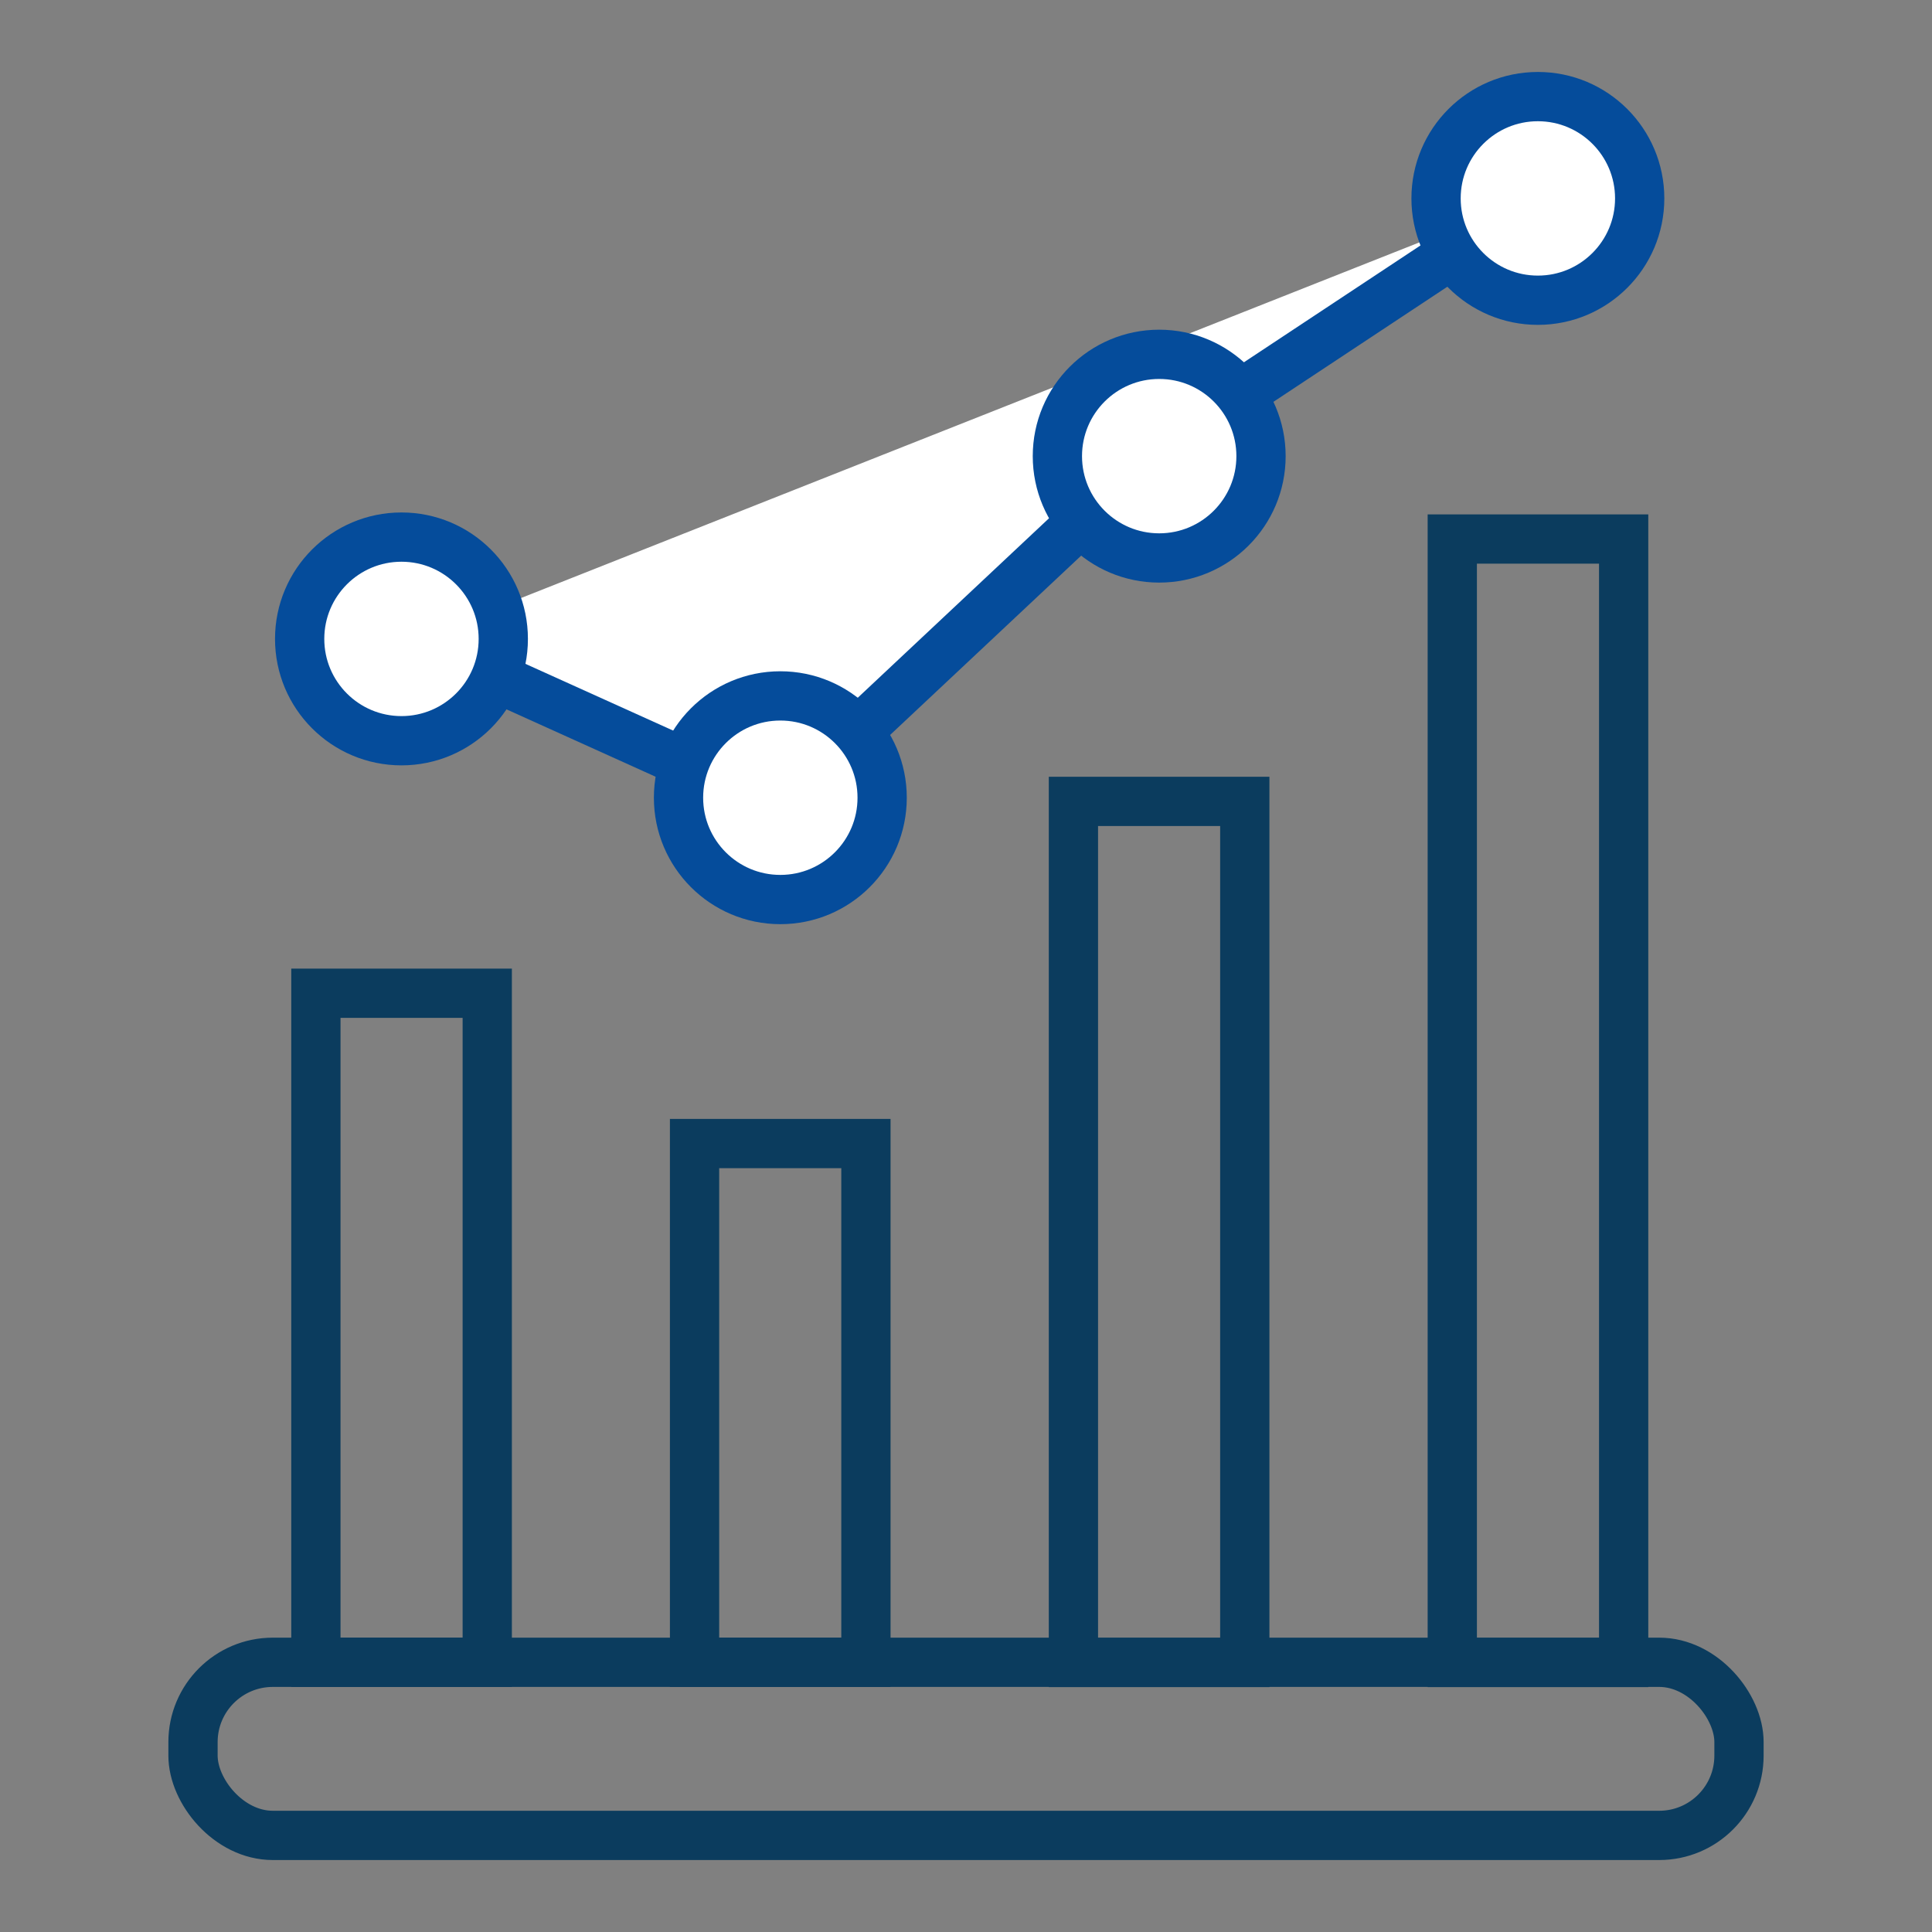
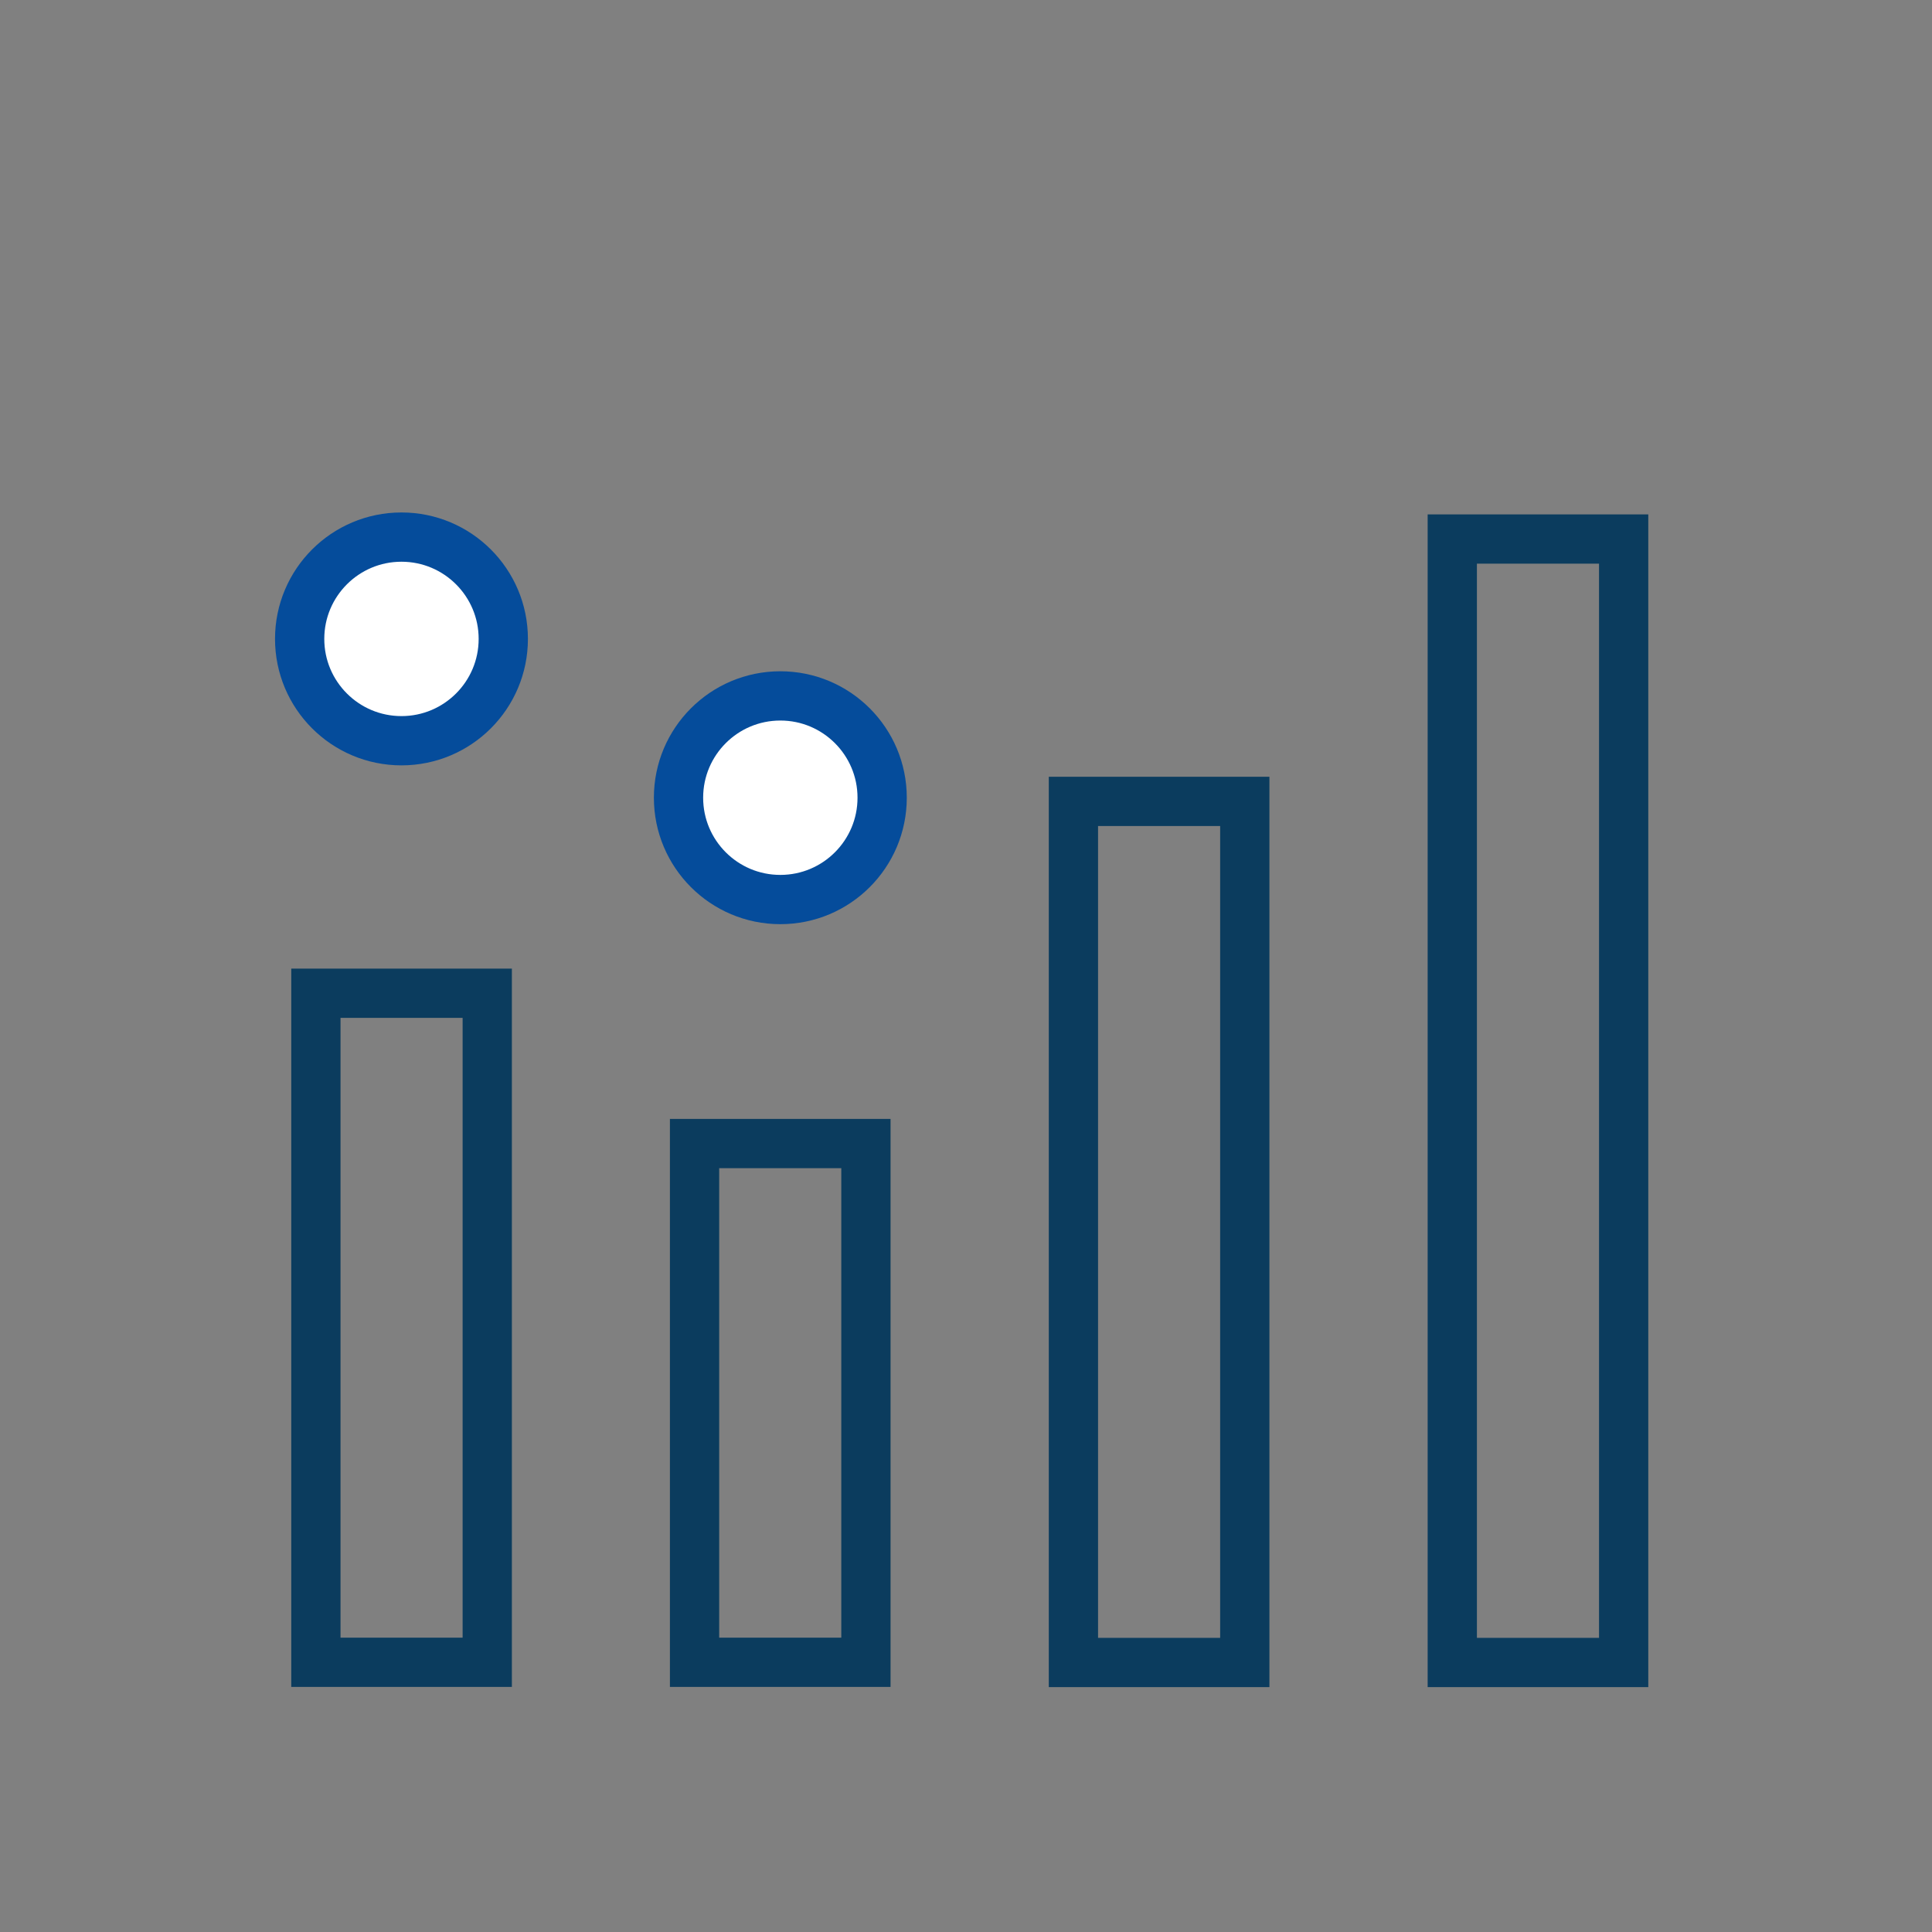
<svg xmlns="http://www.w3.org/2000/svg" id="_圖層_1" viewBox="0 0 100 100">
  <rect x="0" y="0" width="100" height="100" fill="#808080" stroke="none" />
  <defs>
    <style>.cls-1{fill:none;stroke:#0b3c5e;}.cls-1,.cls-2{stroke-miterlimit:10;stroke-width:2.55px;}.cls-2{fill:#fff;stroke:#054c9b;}</style>
  </defs>
-   <polyline class="cls-2" points="21.42 33.15 40.32 41.69 60.14 23.09 79.95 9.98" />
-   <rect class="cls-1" x="9.99" y="86.04" width="80.02" height="8.96" rx="4.13" ry="4.13" />
  <rect class="cls-1" x="16.35" y="51.41" width="8.87" height="34.63" />
  <rect class="cls-1" x="35.95" y="59.19" width="8.87" height="26.85" />
  <rect class="cls-1" x="55.56" y="41.48" width="8.87" height="44.57" />
  <rect class="cls-1" x="75.17" y="27.9" width="8.87" height="58.15" />
-   <circle class="cls-2" cx="79.6" cy="10.27" r="5.27" />
-   <circle class="cls-2" cx="60" cy="23.61" r="5.27" />
  <circle class="cls-2" cx="40.39" cy="41.29" r="5.27" />
  <circle class="cls-2" cx="20.78" cy="33.07" r="5.27" />
</svg>